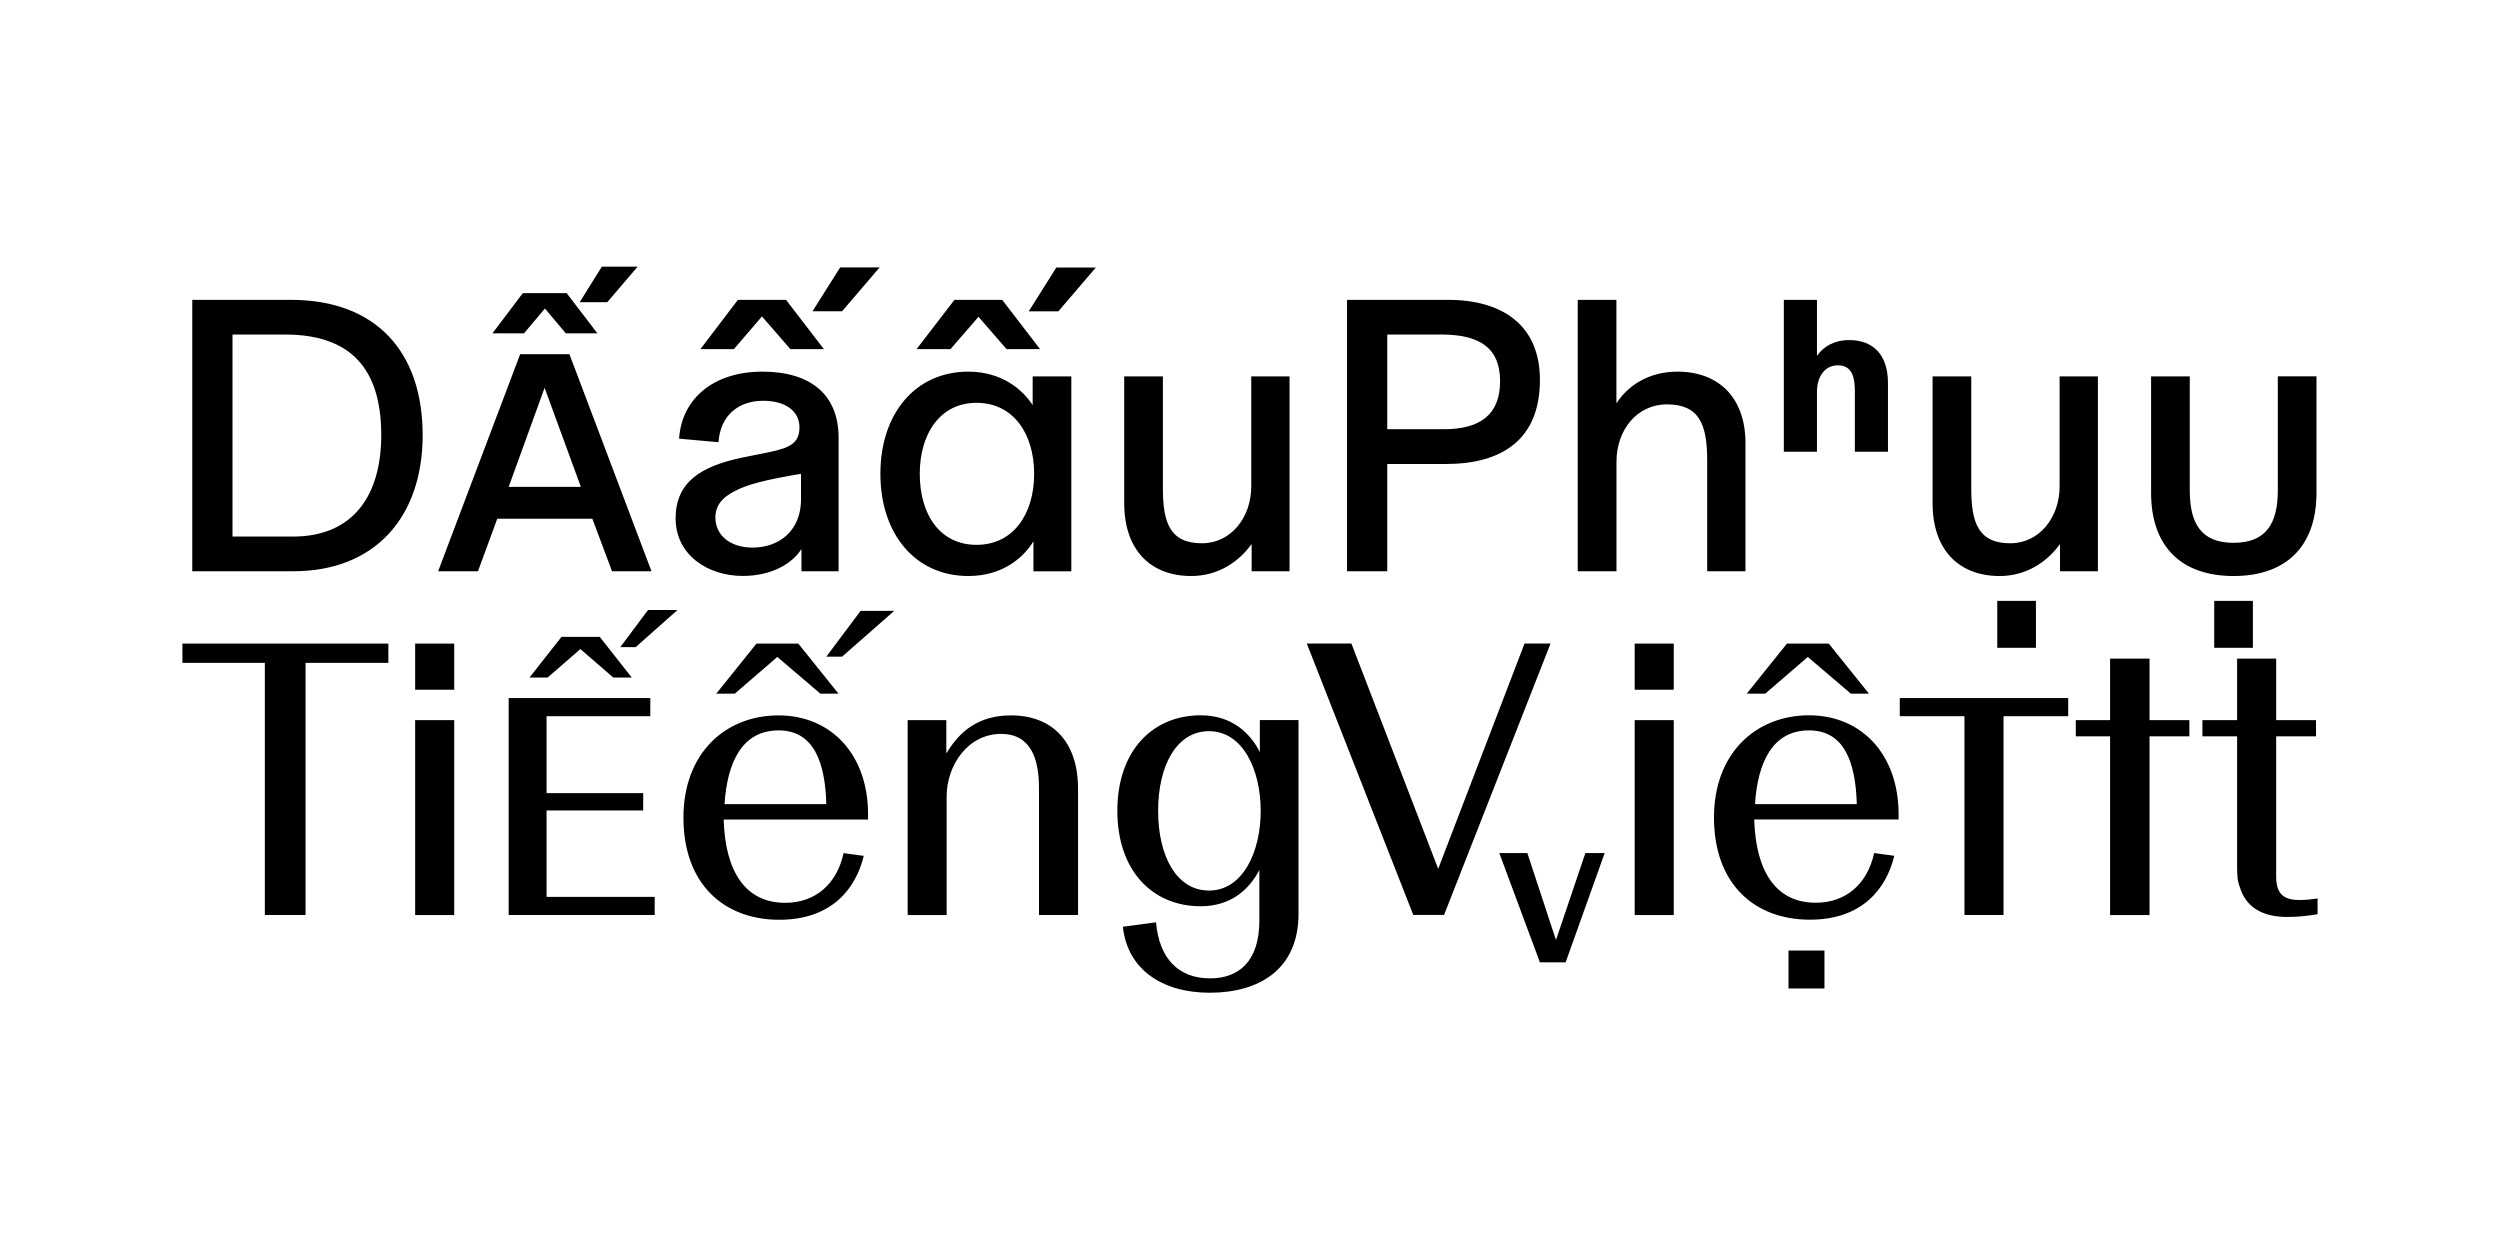
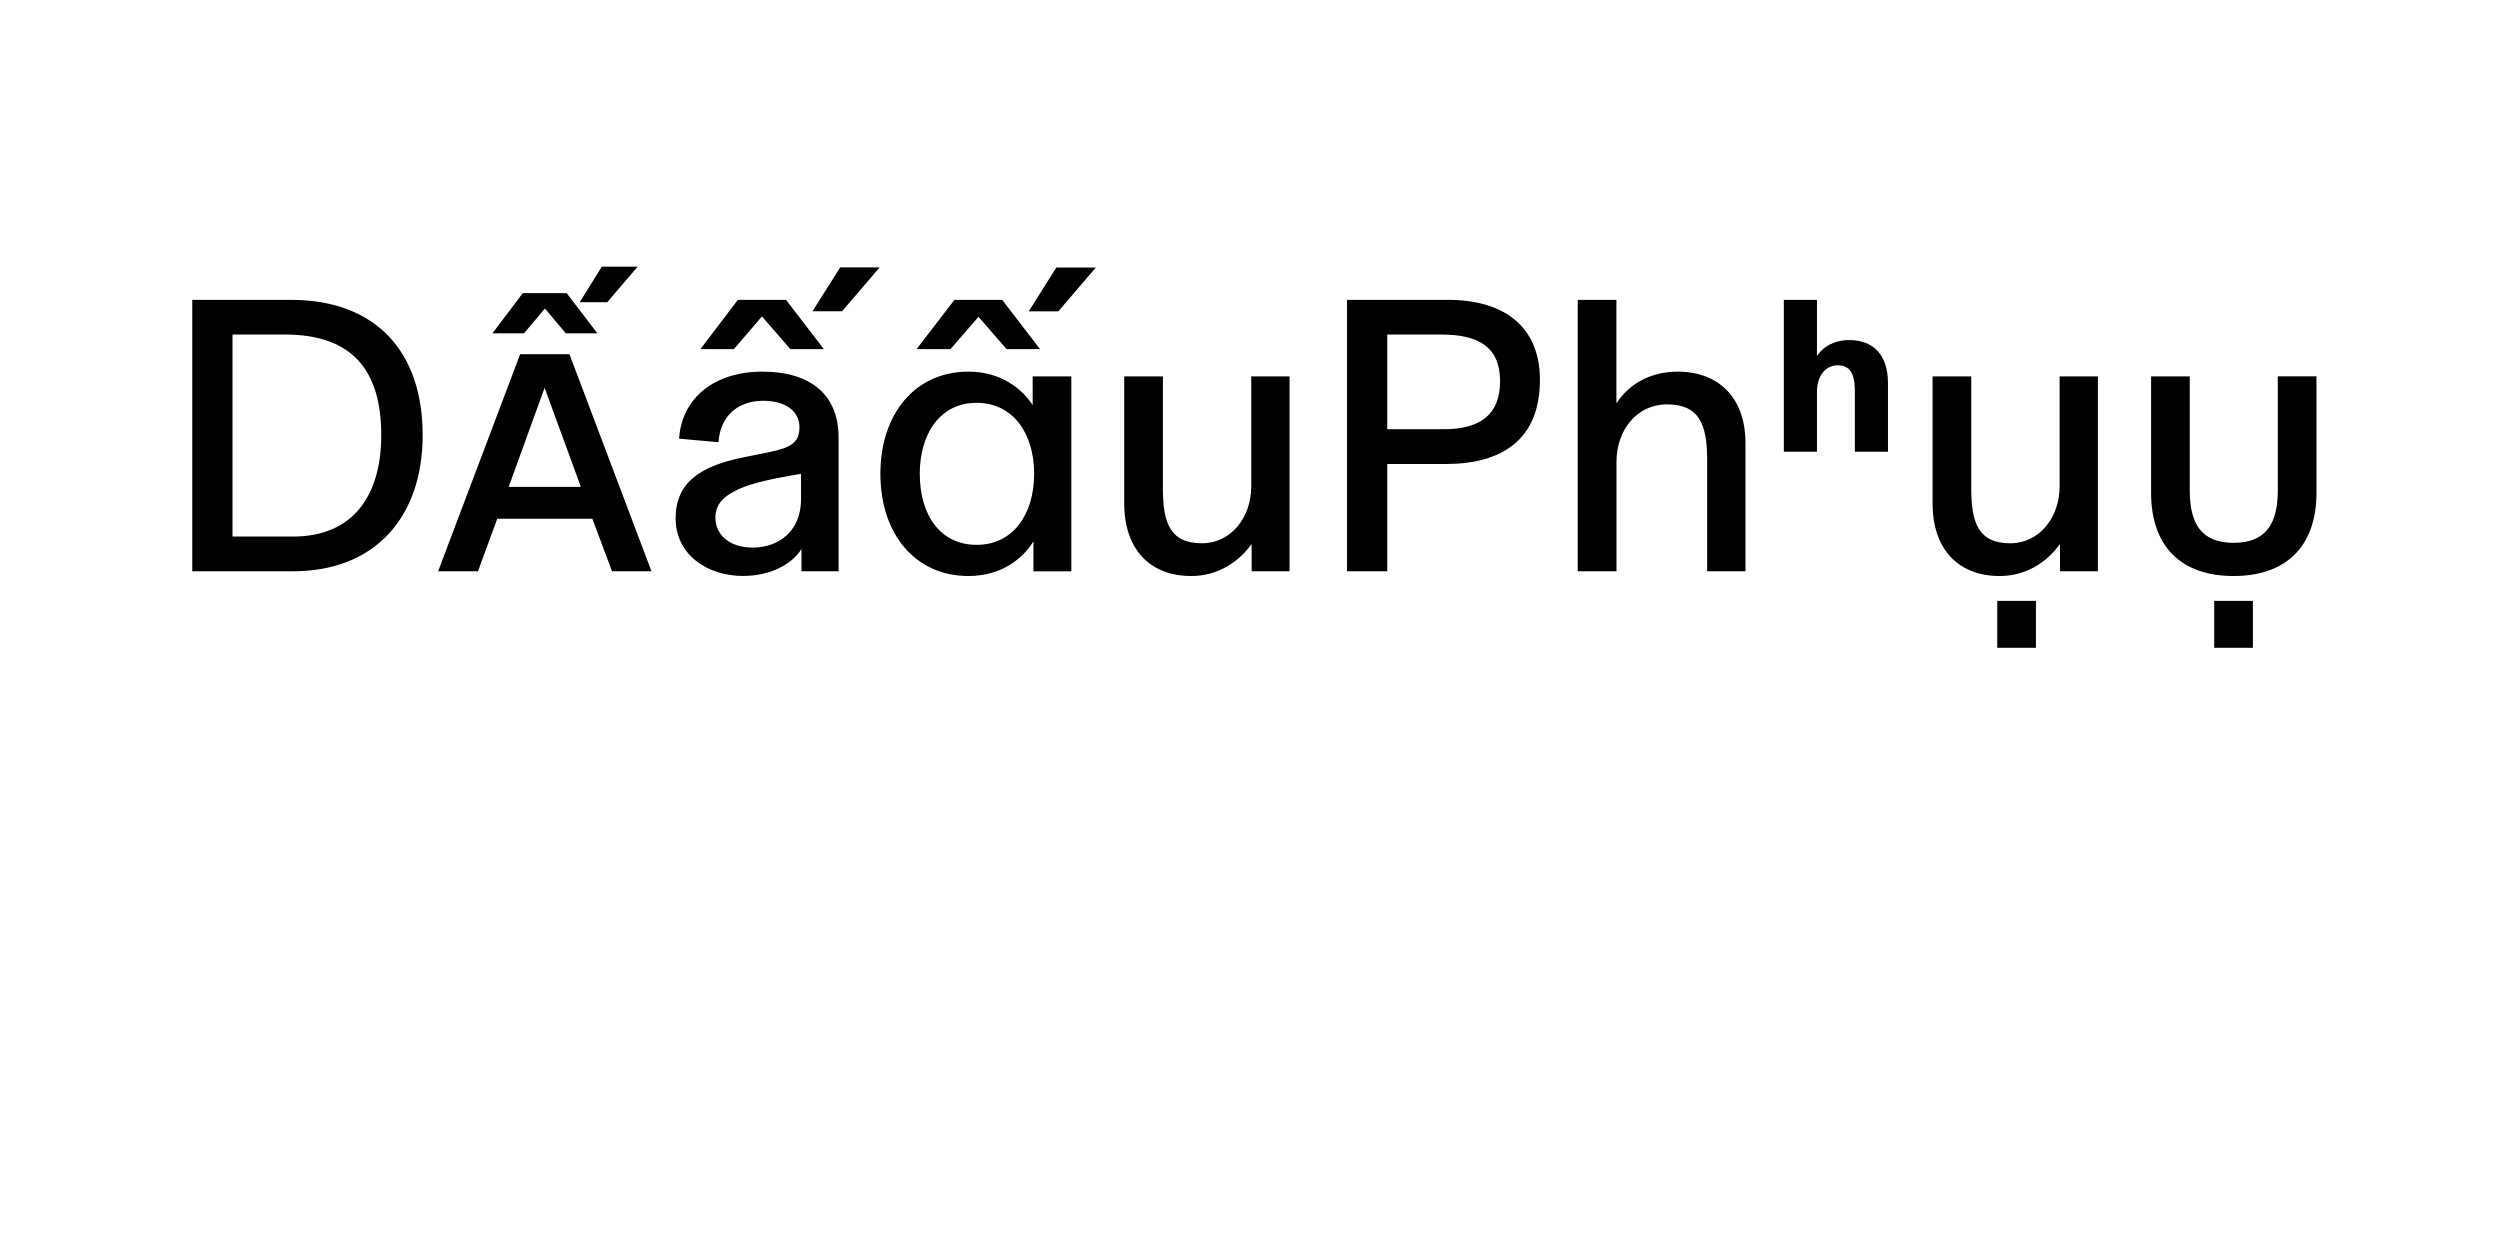
<svg xmlns="http://www.w3.org/2000/svg" enable-background="new 0 0 3200 1600" version="1.1" viewBox="0 0 3200 1600" xml:space="preserve">
-   <path d="m2927.6 1173.7c15.2 0 26.3-1.5 38.9-3.5v-20.2c-7.6 1-13.6 2-23.7 2-19.7 0-29.3-8.1-29.3-29.8v-179.7h51v-20.7h-51v-78.8h-50v78.8h-44.4v20.7h44.4v167.2c0 10.6 0.5 18.7 3.5 25.8 7.6 25.6 28.8 38.2 60.6 38.2m-176.2-2.5v-228.7h51v-20.7h-51v-78.8h-50.5v78.8h-43.9v20.7h43.9v228.8h50.5zm-186.9 0v-254.5h82.8v-23.2h-215.6v23.2h82.8v254.5h50zm-229.2 45.5h-46v48.5h46v-48.5zm-88.9-187.4c3.5-54 22.7-94.4 69.2-94.4 44.9 0 59.6 40.4 61.1 94.4h-130.3zm183.8 13.1c0-76.8-47.5-126.8-114.6-126.8-67.7 0-121.7 48-121.7 130.8 0 85.3 52 130.8 122.7 130.8 67.2 0 98-39.9 108.1-81.8l-25.8-3.5c-8.6 39.4-35.9 63.6-74.7 63.6-51 0-76.8-39.9-78.8-106.6h184.8v-6.5zm-61.1-154.5h23.2l-51.5-64.1h-53.5l-51.5 64.1h23.7l54.5-47 55.1 47zm-226.7 33.9h-50v249.5h50v-249.5zm0-98h-50v59.1h50v-59.1zm-138.4 408 50-139.9h-24.7l-37.4 110.6h-0.5l-36.4-110.6h-35.9l52 139.9h32.9zm-163.1-119.7-111.1-288.4h-57.1l136.3 347.4h39.4l136.3-347.4h-33.3l-110.5 288.4zm-293.4 27.8c-41.4 0-65.1-43.9-65.1-102s23.7-102 65.1-102c43.4 0 66.2 49.5 66.2 102s-22.8 102-66.2 102m1 130.8c63.1 0 113.6-29.8 113.6-101v-248h-49.5v40.9c-11.6-22.7-34.3-47-75.8-47-61.6 0-106.6 45.5-106.6 122.2s44.9 122.2 106.6 122.2c40.4 0 63.1-23.2 75.2-46.5v64.6c0 53-26.8 74.2-63.1 74.2-40.4 0-65.1-25.2-69.2-71.7l-42.4 5.6c5.6 53.7 49.1 84.5 111.2 84.5m-336.8-99.5v-151.5c0-40.4 27.3-80.3 69.7-80.3 37.4 0 48.5 30.8 48.5 69.2v162.6h50v-161.6c0-60.6-33.3-93.9-85.8-93.9-41.4 0-65.7 20.2-82.3 48h-0.5v-41.9h-49.5v249.5h49.9zm-284.3-141.9c3.5-54 22.7-94.4 69.2-94.4 44.9 0 59.6 40.4 61.1 94.4h-130.3zm69.1-113.6c-67.7 0-121.7 48-121.7 130.8 0 85.3 52 130.8 122.7 130.8 67.2 0 98-39.9 108.1-81.8l-25.8-3.5c-8.6 39.4-35.9 63.6-74.7 63.6-51 0-76.8-39.9-78.8-106.6h184.8v-6.6c0.1-76.7-47.4-126.7-114.6-126.7m53.6-27.8h23.2l-51.5-64.1h-53.5l-51.5 64.1h23.7l54.5-47 55.1 47zm51.5-106-43.9 58.6h20.2l66.7-58.6h-43zm-278.3 255.5v-22.2h-123.7v-98.5h132.8v-23.2h-181.3v277.7h186.9v-23.2h-138.4v-110.6h123.7zm-38.4-170.2h23.7l-40.9-52h-49l-40.9 52h23.2l41.9-36.4 42 36.4zm44.5-86.3-35.4 47.4h19.7l53.5-47.5h-37.8zm-248 140.9h-50v249.5h50v-249.5zm0-98h-50v59.1h50v-59.1zm-190.3 347.4v-322.7h106v-24.7h-263.6v24.7h105.5v322.7h52.1z" />
  <path d="m2883.7 769.1h-49.5v60.1h49.5v-60.1zm-24.7-31.8c67.2 0 106.1-37.9 106.1-106.6v-149h-49.5v145.9c0 41.9-14.6 67.2-56.6 67.2-41.9 0-56.1-25.2-56.1-67.2v-145.8h-49.5v149c0 68.6 38.4 106.5 105.6 106.5m-253 31.8h-49.5v60.1h49.5v-60.1zm-46.5-31.8c35.4 0 61.6-19.2 76.8-40.4h0.5v34.3h48.5v-249.4h-49v140.9c0 39.4-25.8 72.7-63.1 72.7-40.9 0-50-26.3-50-70.2v-143.4h-49.5v162.1c-0.1 59.5 33.3 93.4 85.8 93.4m-233.8-159.1v-76.8c0-18.7 9.6-33.8 26.8-33.8 18.7 0 21.7 16.2 21.7 33.3v77.3h42.4v-87.9c0-35.9-18.7-55-49.5-55-19.7 0-33.3 8.6-40.9 19.7h-0.5v-71.2h-42.4v194.4h42.4zm-256.6 153v-140.4c0-39.9 25.8-73.2 64.6-73.2 41.9 0 51.5 26.3 51.5 72.2v141.4h49v-164.1c0-58.1-34.3-91.4-86.9-91.4-37.4 0-63.6 18.2-77.8 39.9h-0.5v-131.8h-49.5v347.4h49.6zm-293.4-181.8v-121.2h69.2c46.5 0 75.2 15.2 75.2 59.6 0 42.4-24.7 61.6-72.2 61.6h-72.2zm-51.5-165.6v347.4h51.5v-137.3h75.2c71.7 0 120.2-31.3 120.2-107.6 0-69.7-47.5-102.5-117.7-102.5h-129.2zm-199.4 353.5c35.3 0 61.6-19.2 76.8-40.4h0.5v34.3h48.5v-249.4h-49v140.9c0 39.4-25.8 72.7-63.1 72.7-40.9 0-50-26.3-50-70.2v-143.4h-49.5v162.1c-0.1 59.5 33.2 93.4 85.8 93.4m-274.8-39.9c-47 0-72.7-38.9-72.7-90.9 0-51 25.8-90.9 72.7-90.9s73.7 39.4 73.7 90.9-26.7 90.9-73.7 90.9m71.8-178.8c-12.6-19.7-39.4-42.9-82.3-42.9-67.7 0-112.6 53.5-112.6 130.8s44.9 130.8 112.6 130.8c43.9 0 70.7-23.7 83.3-44.4v38.4h48.5v-249.5h-49.5v36.8zm-33.4-71.7h42.9l-48.5-63.1h-61.1l-48.5 63.1h43.4l35.9-41.4 35.9 41.4zm63.7-104.5-35.3 56.1h37.9l48-56.1h-50.6zm-326.8 296.9c0 38.9-26.8 61.6-62.1 61.6-27.8 0-47.5-15.1-47.5-38.4 0-15.7 9.1-25.8 23.7-33.3 15.2-8.6 40.4-15.2 85.9-22.7v32.8zm-49.5-163.6c-61.1 0-103 33.3-106.6 85.8l50.5 4.5c2-32.3 23.7-53 57.1-53 29.8 0 46.5 14.1 46.5 33.8 0 20.7-12.6 26.3-37.9 31.8l-35.3 7.1c-53.5 11.1-85.3 31.8-85.3 77.8 0 47 41.4 73.7 85.9 73.7 36.9 0 63.1-15.7 74.7-33.8h0.5v27.8h47.5v-171.2c-0.1-55-36-84.3-97.6-84.3m35.9-28.8h42.9l-48.5-63.1h-61.6l-48 63.1h42.9l35.9-41.9 36.4 41.9zm28.3-48.5h37.9l48-56.1h-50.5l-35.4 56.1zm-296.5 224.8h-92.4l46-126.8 46.4 126.8zm90.4 108-105-277.8h-63.1l-105 277.8h51l24.7-67.2h121.7l25.2 67.2h50.5zm-109.6-304.5h40.4l-39.4-51.5h-56.1l-38.9 51.5h40.4l26.8-31.8 26.8 31.8zm46-85.3-28.3 45.4h35.3l38.9-45.5h-45.9zm-472.7 345.4v-258.6h67.2c84.8 0 123.2 44.4 123.2 128.8 0 75.2-34.3 129.8-113.1 129.8h-77.3zm77.8 44.4c105 0 165.6-69.7 165.6-174.2 0-106.6-59.6-173.2-168.7-173.2h-126.2v347.4h129.3z" />
</svg>